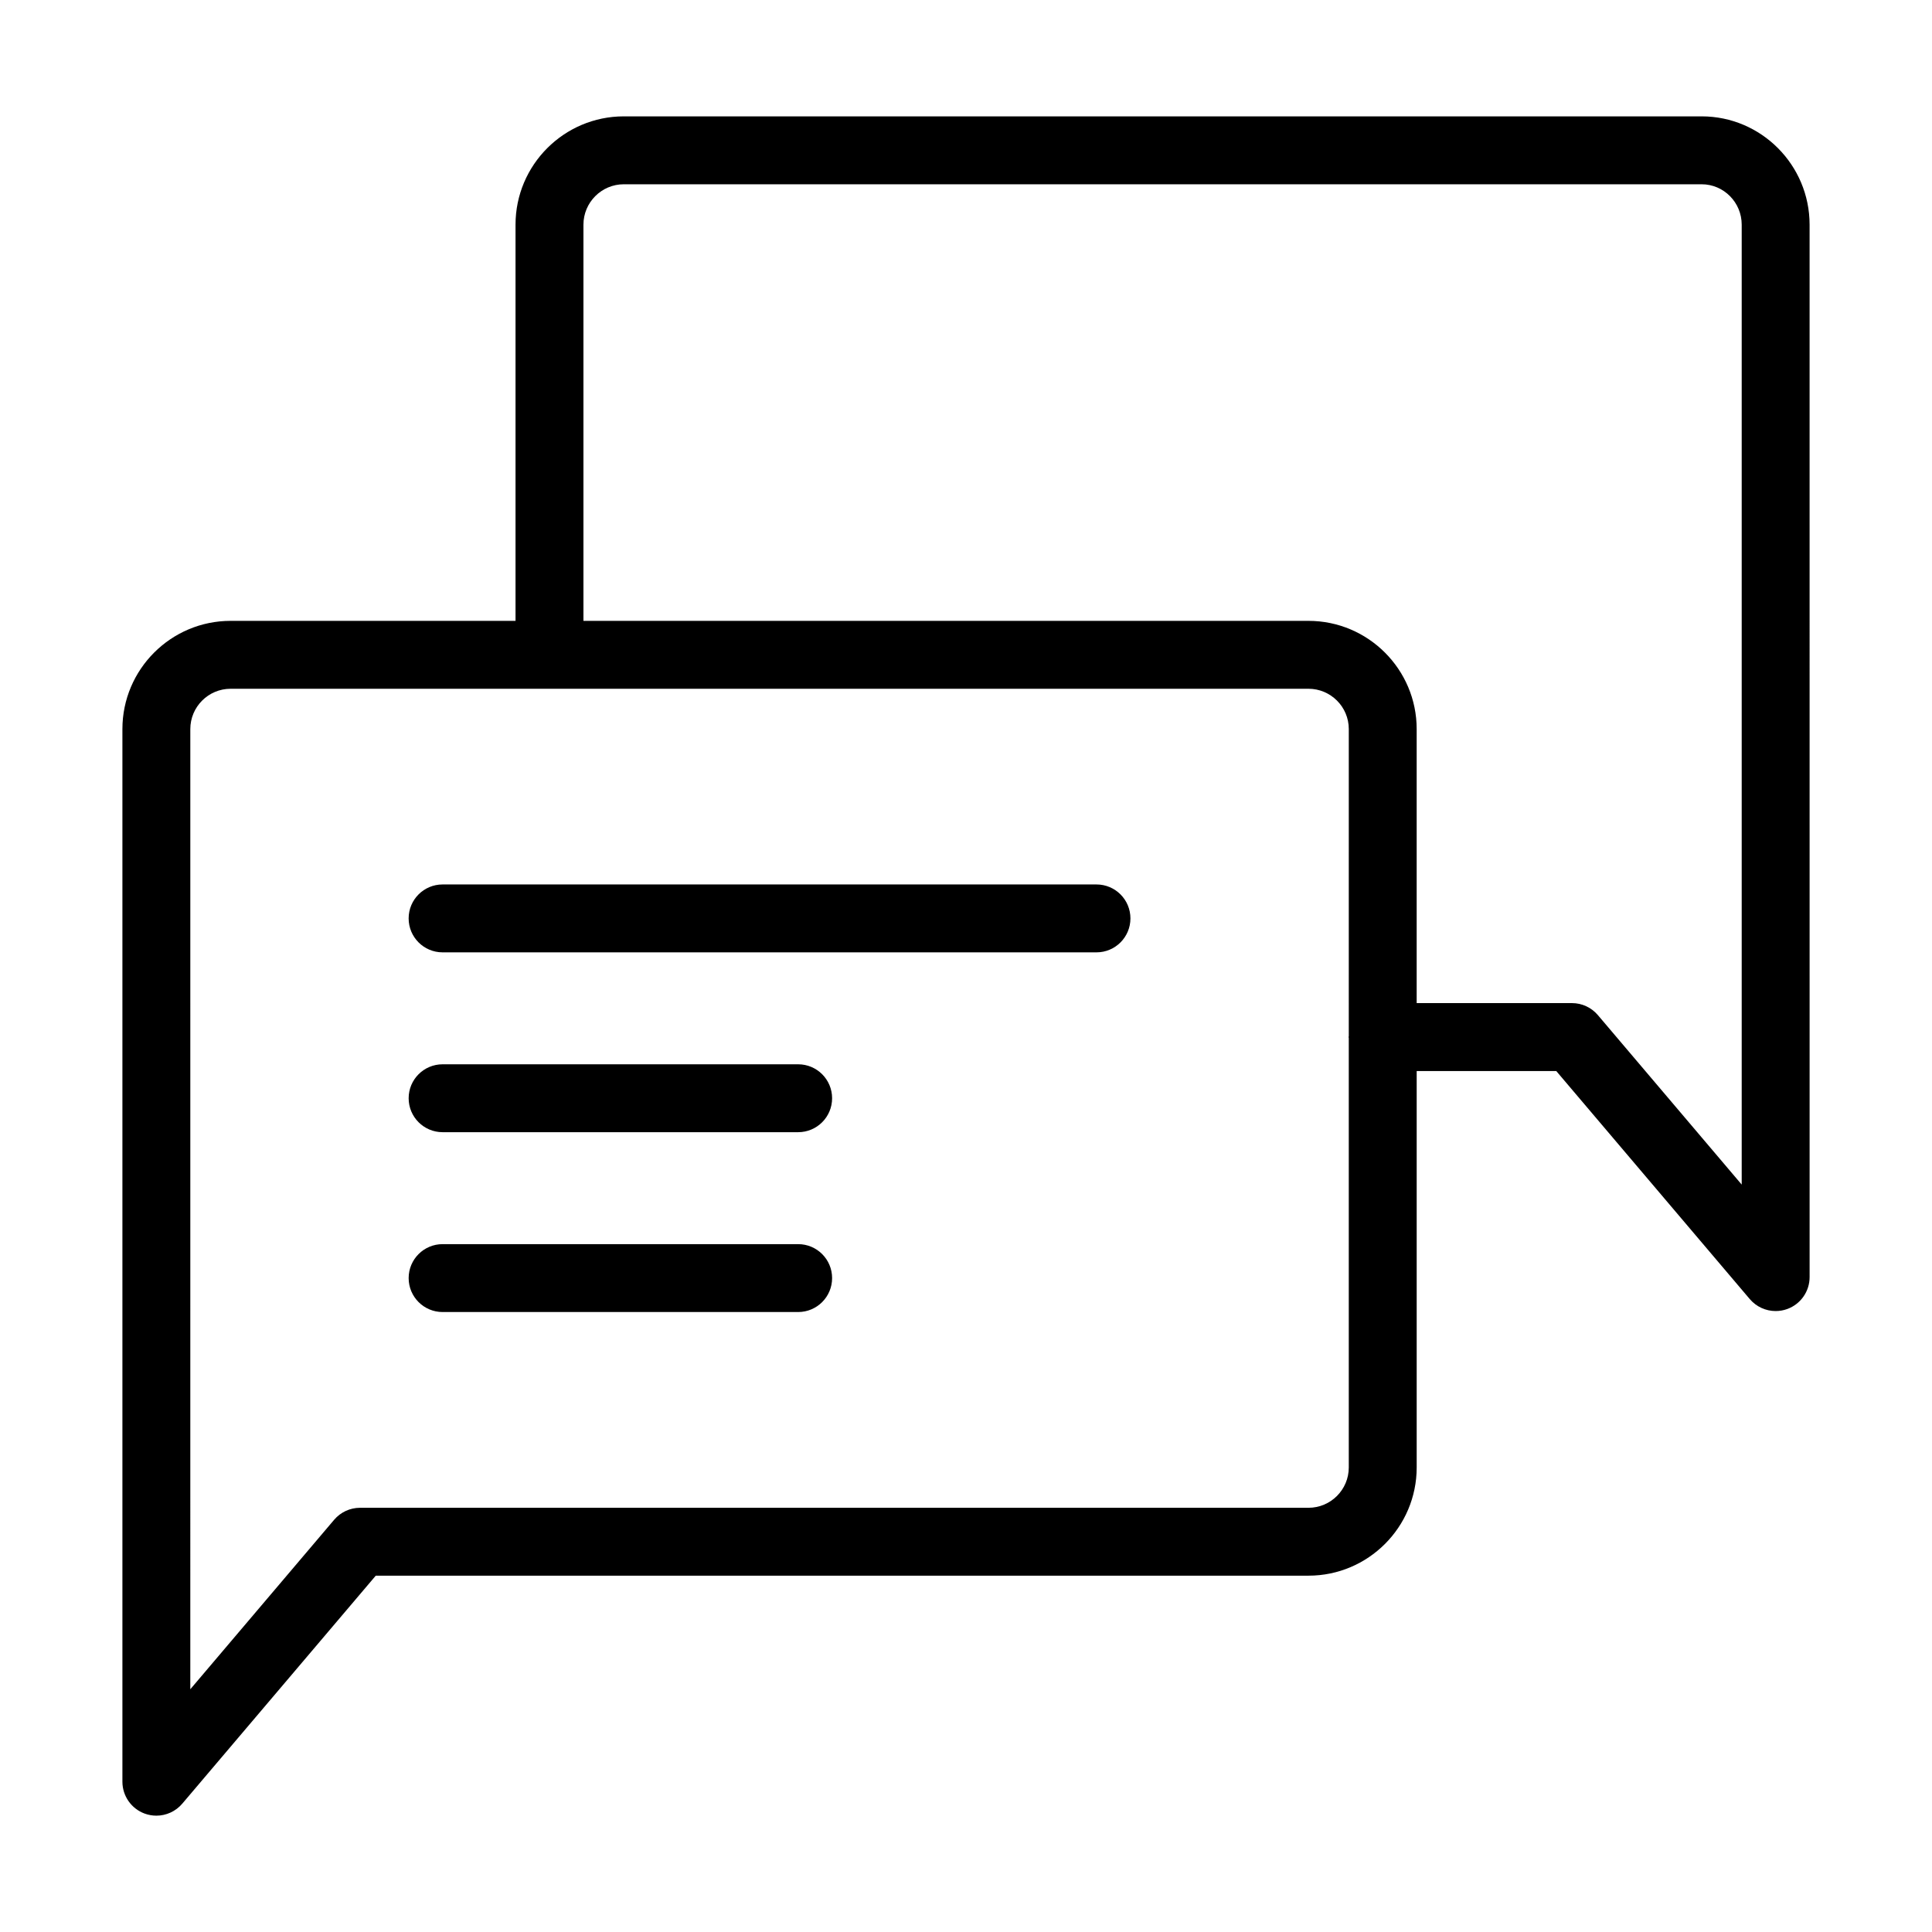
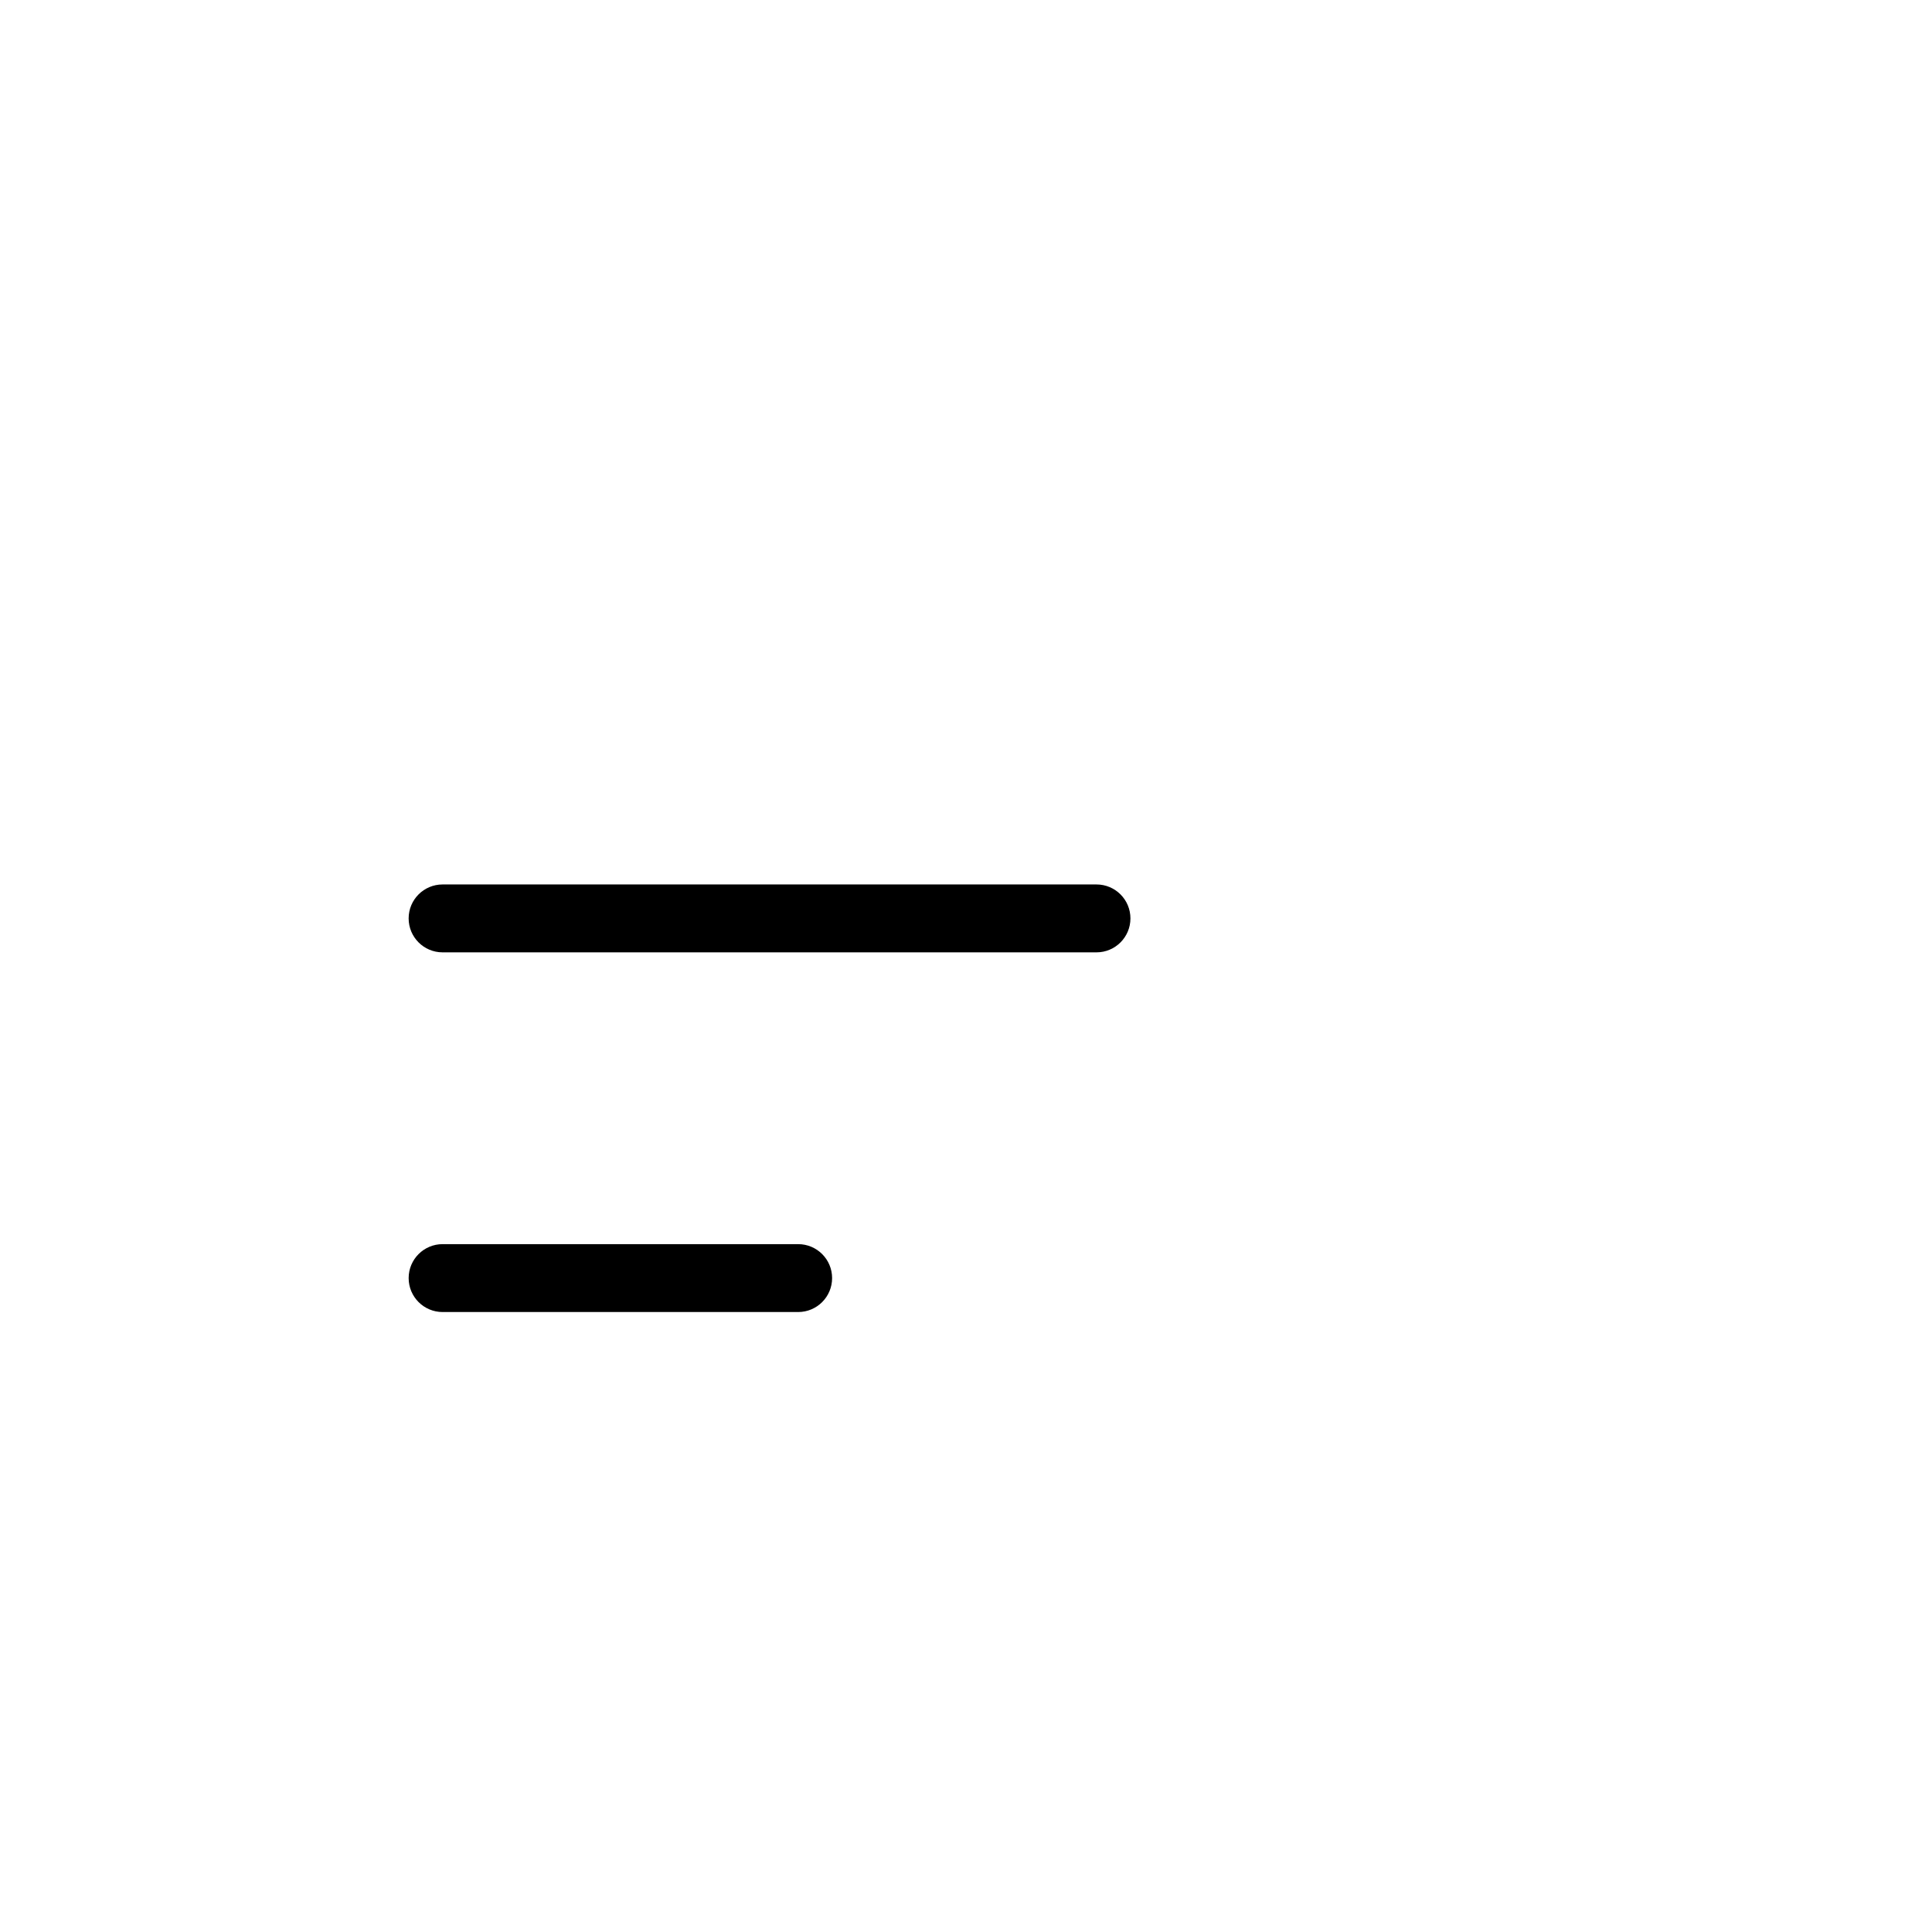
<svg xmlns="http://www.w3.org/2000/svg" fill="#000000" width="800px" height="800px" version="1.1" viewBox="144 144 512 512">
  <g>
-     <path d="m623.56 203.54c0-15.828-12.836-28.703-28.605-28.703h-285.64c-15.824 0-28.695 12.875-28.695 28.703v104.99l-75.504 0.004c-15.812 0-28.676 12.863-28.676 28.676v278.96c0 3.773 2.356 7.144 5.894 8.449 1.012 0.367 2.066 0.551 3.102 0.551 2.59 0 5.113-1.121 6.863-3.176l51.281-60.426h247.18c15.812 0 28.676-12.863 28.676-28.676v-105.06h36.988l51.281 60.434c1.75 2.055 4.269 3.176 6.863 3.176 1.035 0 2.09-0.18 3.102-0.551 3.539-1.301 5.894-4.676 5.894-8.449zm-122.12 215.03c-0.004 0.09-0.051 0.168-0.051 0.262s0.051 0.168 0.051 0.262v113.8c0 5.891-4.789 10.684-10.684 10.684h-251.34c-2.644 0-5.148 1.16-6.863 3.176l-38.121 44.918 0.004-254.46c0-5.891 4.789-10.684 10.684-10.684h285.64c5.894 0 10.684 4.793 10.684 10.684zm104.13 39.359-38.121-44.922c-1.715-2.016-4.219-3.176-6.863-3.176h-41.152v-72.621c0-15.812-12.863-28.676-28.676-28.676h-192.14v-104.99c0-5.902 4.797-10.711 10.699-10.711h285.64c5.852 0 10.613 4.805 10.613 10.711z" />
    <path d="m434.58 378.39h-173.29c-4.973 0-8.996 4.027-8.996 8.996s4.023 8.996 8.996 8.996h173.29c4.973 0 8.996-4.027 8.996-8.996s-4.023-8.996-8.996-8.996z" />
-     <path d="m355.52 426.05h-94.227c-4.973 0-8.996 4.027-8.996 8.996s4.023 8.996 8.996 8.996h94.227c4.973 0 8.996-4.027 8.996-8.996 0-4.965-4.023-8.996-8.996-8.996z" />
    <path d="m355.52 473.71h-94.227c-4.973 0-8.996 4.027-8.996 8.996s4.023 8.996 8.996 8.996h94.227c4.973 0 8.996-4.027 8.996-8.996s-4.023-8.996-8.996-8.996z" />
  </g>
</svg>